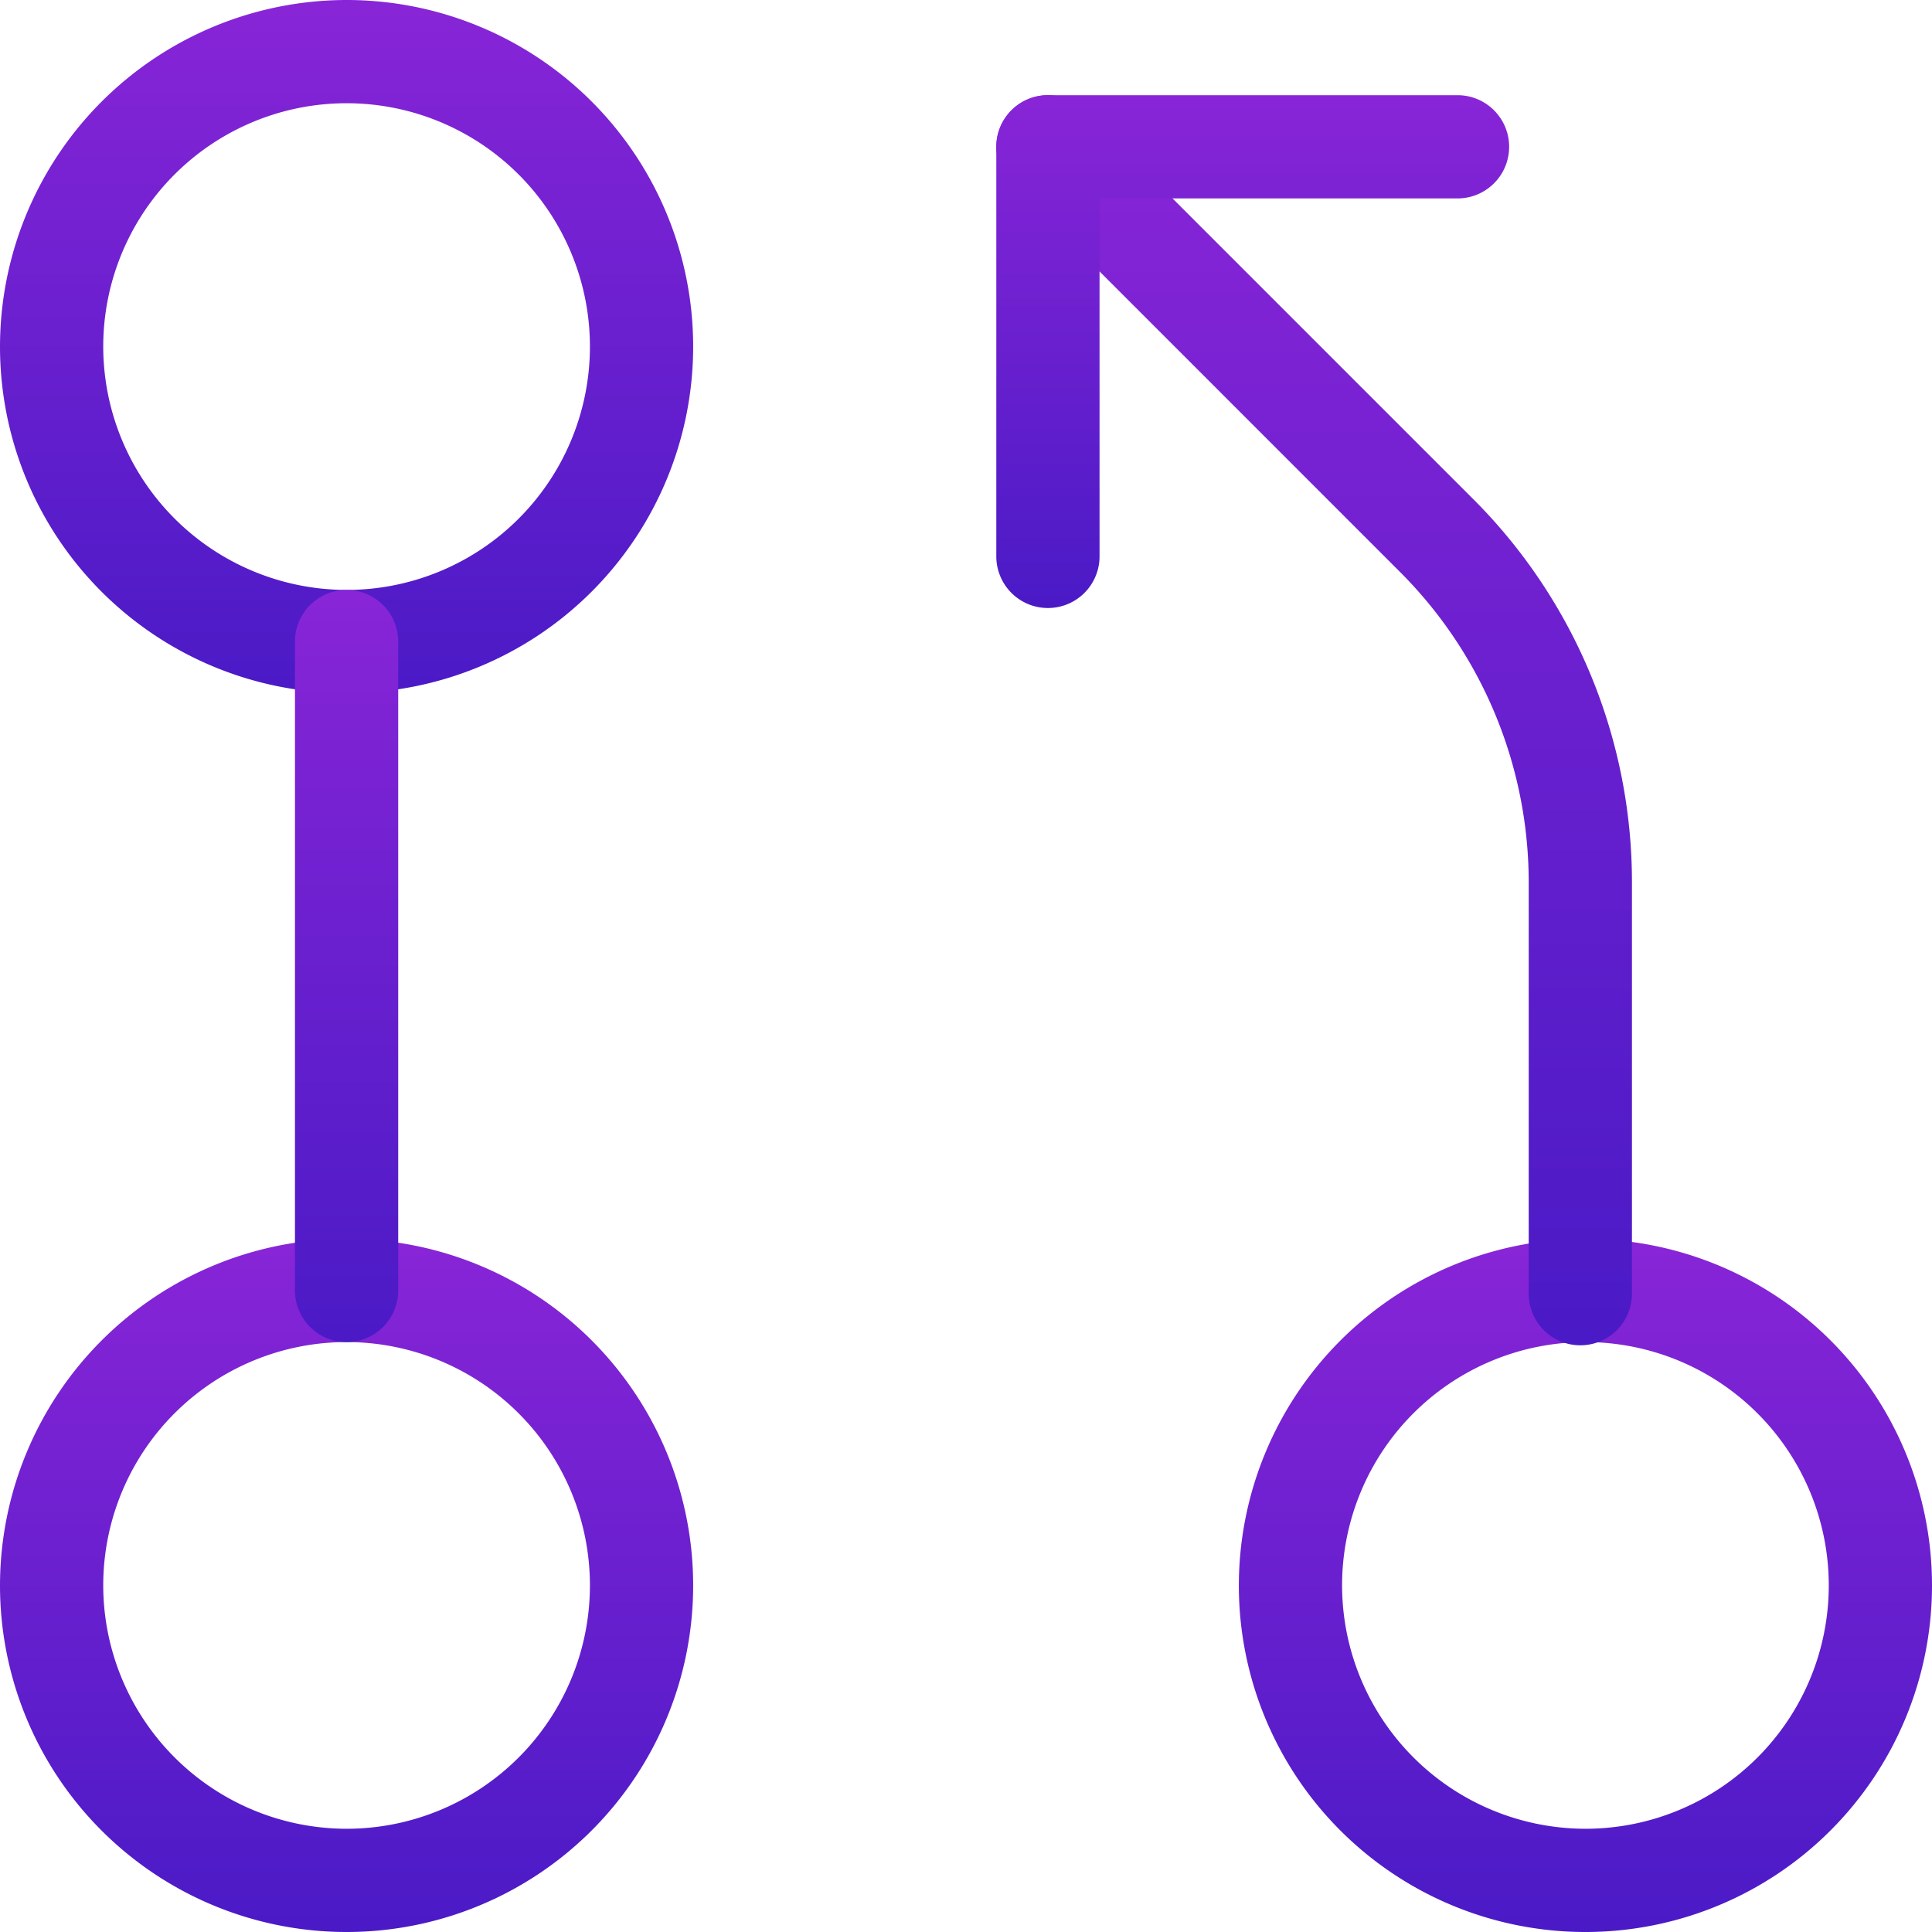
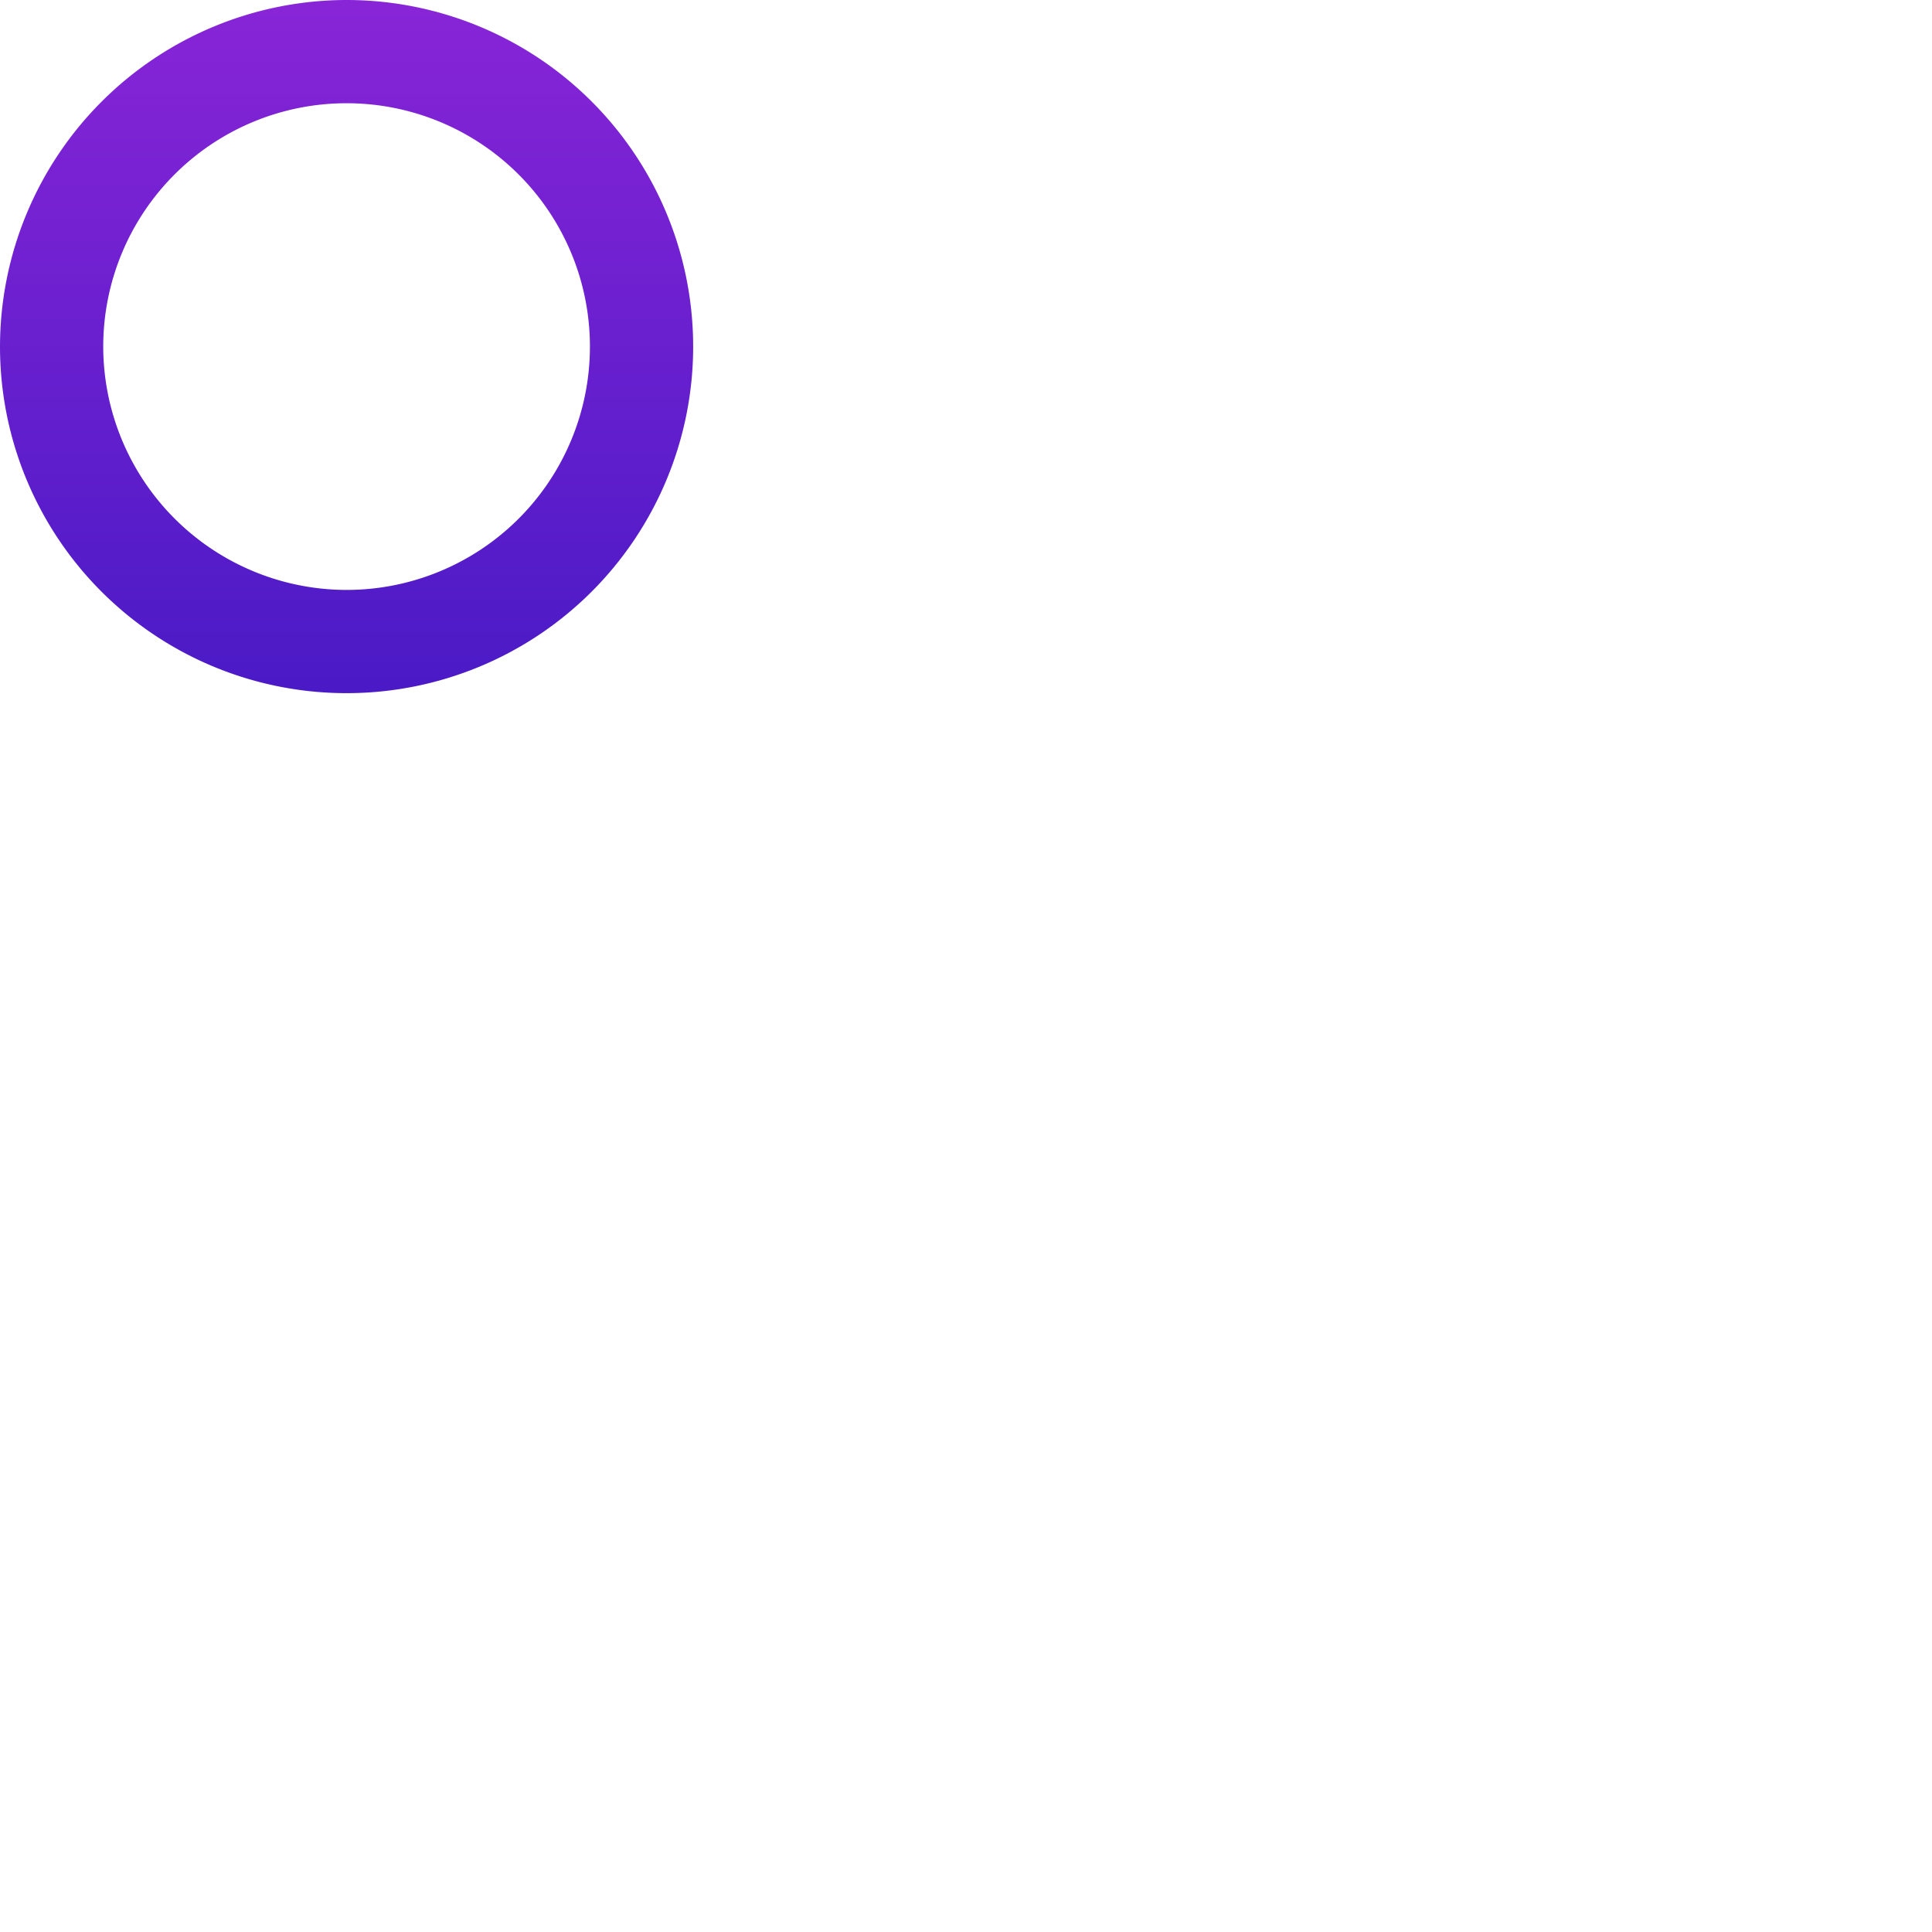
<svg xmlns="http://www.w3.org/2000/svg" width="131" height="131" viewBox="0 0 131 131">
  <defs>
    <linearGradient id="linear-gradient" x1="0.5" x2="0.5" y2="1" gradientUnits="objectBoundingBox">
      <stop offset="0" stop-color="#8825d7" />
      <stop offset="1" stop-color="#4a1ac6" />
    </linearGradient>
  </defs>
  <g id="Group_10576" data-name="Group 10576" transform="translate(-1524.5 -5628.5)">
-     <path id="Ellipse_400" data-name="Ellipse 400" d="M20-3.5A23.5,23.5,0,1,1-3.5,20,23.527,23.527,0,0,1,20-3.5Zm0,40A16.5,16.5,0,1,0,3.5,20,16.519,16.519,0,0,0,20,36.5Z" transform="translate(1528 5716)" fill="url(#linear-gradient)" />
    <path id="Ellipse_401" data-name="Ellipse 401" d="M20-3.5A23.5,23.5,0,1,1-3.5,20,23.527,23.527,0,0,1,20-3.5Zm0,40A16.5,16.5,0,1,0,3.5,20,16.519,16.519,0,0,0,20,36.5Z" transform="translate(1528 5632)" fill="url(#linear-gradient)" />
-     <path id="Line_256" data-name="Line 256" d="M0,47.5A3.5,3.5,0,0,1-3.5,44V0A3.5,3.5,0,0,1,0-3.5,3.5,3.5,0,0,1,3.5,0V44A3.5,3.5,0,0,1,0,47.5Z" transform="translate(1548 5672)" fill="url(#linear-gradient)" />
-     <path id="Ellipse_402" data-name="Ellipse 402" d="M20-3.5A23.5,23.5,0,1,1-3.5,20,23.527,23.527,0,0,1,20-3.5Zm0,40A16.5,16.5,0,1,0,3.5,20,16.519,16.519,0,0,0,20,36.5Z" transform="translate(1612 5716)" fill="url(#linear-gradient)" />
-     <path id="Path_26509" data-name="Path 26509" d="M172.1,129.264a3.5,3.5,0,0,1-3.5-3.5V97.922a29.773,29.773,0,0,0-8.766-21.133L133.525,50.475a3.5,3.5,0,1,1,4.95-4.95L164.79,71.84A36.732,36.732,0,0,1,175.6,97.917v27.847A3.5,3.5,0,0,1,172.1,129.264Z" transform="translate(1459.555 5590.454)" fill="url(#linear-gradient)" />
-     <path id="Path_26510" data-name="Path 26510" d="M136,79.273a3.5,3.5,0,0,1-3.5-3.5V48a3.5,3.5,0,0,1,3.5-3.5h27.773a3.5,3.5,0,0,1,0,7H139.5V75.773A3.5,3.5,0,0,1,136,79.273Z" transform="translate(1459.555 5590.454)" fill="url(#linear-gradient)" />
  </g>
</svg>